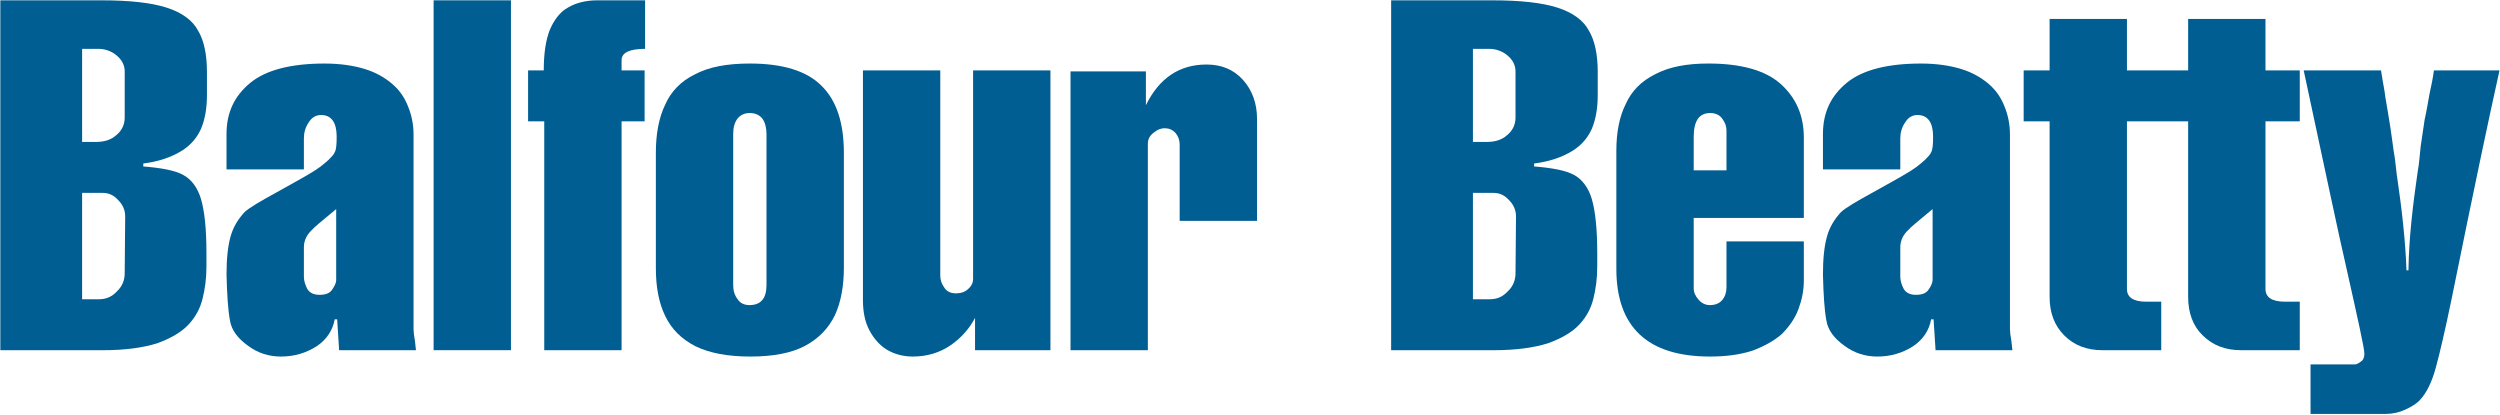
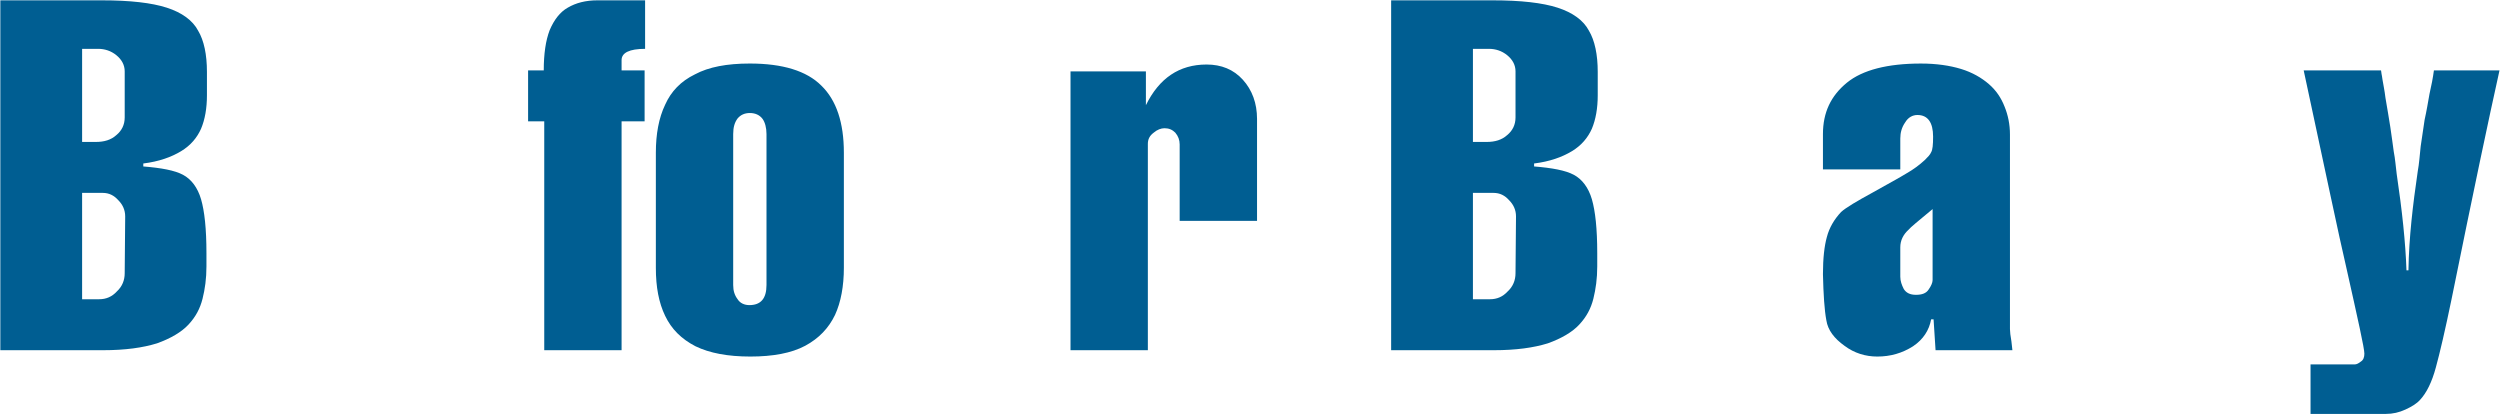
<svg xmlns="http://www.w3.org/2000/svg" height="399" viewBox="0 0 2404 399" width="2404">
  <g fill="#005e92" fill-rule="evenodd" transform="translate(3 -5)">
    <path d="m110.789 197.553c-4.225-4.703-8.941-7.071-15.059-7.071h-19.775v102.261h16.462c6.592 0 12.254-2.351 16.969-7.528 5.155-4.72 7.521-10.861 7.521-17.424l.473-54.675c0-6.141-2.366-11.3-6.592-15.563zm-1.893-139.461c-5.172-4.246-11.307-6.124-17.408-6.124h-15.532v89.523h13.183c7.994 0 14.586-1.895 19.758-6.598 5.172-4.246 8.011-9.896 8.011-16.967v-44.288c0-6.124-2.839-11.317-8.011-15.546zm81.448 70.678c-3.769 8.475-9.887 16.02-19.301 21.67-9.414 5.667-21.177 9.896-36.254 11.774v2.842c17.425 1.404 30.135 3.756 38.13 8.002 8.011 4.246 14.13 12.265 17.425 23.565 3.296 11.3 5.172 28.268 5.172 51.816v12.738c0 11.774-1.403 21.67-3.752 31.093-2.366 9.423-6.608 17.441-13.639 24.969-6.608 7.071-16.969 13.195-30.152 17.915-13.656 4.229-30.592 6.598-51.786 6.598h-98.856v-336.439h97.437c27.33 0 48.034 2.368 62.62 7.071 14.603 4.72 24.946 12.248 30.135 22.144 5.662 9.423 8.468 23.074 8.468 39.568v22.634c0 12.248-1.876 23.091-5.645 32.04z" />
-     <path d="m297.211 225.854c-5.172 4.703-7.994 10.353-7.994 16.934v28.268c0 4.246 1.403 8.002 3.279 11.791 2.349 3.772 6.118 5.65 11.78 5.65 5.645 0 9.87-1.404 12.237-5.176 2.349-3.316 3.769-6.598 3.769-8.966v-68.309c-13.656 11.317-21.668 17.898-23.07 19.809zm21.651 86.19c-1.893 10.404-7.538 19.336-17.408 25.933-10.361 6.598-21.668 9.879-34.377 9.879-11.29 0-22.124-3.282-31.538-10.353-9.87-7.071-16.006-15.056-17.425-24.495-1.876-9.913-2.823-24.969-3.296-44.305 0-15.53 1.42-27.303 3.769-35.796 2.366-8.966 7.082-16.967 13.656-24.022 4.699-4.263 15.059-10.387 30.608-18.862 15.059-8.475 26.366-14.599 32.485-18.388 6.575-3.756 12.237-8.002 17.392-12.721 2.823-2.808 5.189-5.176 6.135-7.528 1.42-2.368 1.876-7.071 1.876-15.073 0-13.686-5.189-20.74-15.059-20.74-4.715 0-8.941 2.351-11.763 7.054-3.296 4.72-4.699 9.913-4.699 15.546v29.706h-74.4v-33.935c0-20.723 7.538-36.743 23.087-49.464 15.059-12.248 39.059-18.388 71.07-18.388 15.059 0 27.786 1.912 38.603 5.193 10.851 3.299 19.775 8.475 26.839 14.616 7.048 6.107 11.763 13.178 15.059 21.653 3.296 8.018 5.189 16.967 5.189 26.864v187.065c0 2.368.456 6.614 1.403 11.791.473 5.176.946 8.002.946 8.475h-73.91l-1.893-29.706z" />
-     <path d="m413.949 5.312h74.383v336.422h-74.383z" />
    <path d="m616.851 121.682h-22.141v220.069h-74.366v-220.069h-15.532v-48.991h15.059c0-16.02 1.893-28.741 5.662-38.621 4.208-9.913 9.87-17.441 17.408-21.687 7.994-4.703 17.408-7.071 28.715-7.071h45.668v46.656c-15.076 0-22.614 3.756-22.614 10.827v9.896h22.141z" />
-     <path d="m730.293 119.347c-2.823-3.772-7.065-5.667-12.237-5.667-5.189 0-8.941 1.895-11.763 5.193-2.839 3.756-4.259 8.475-4.259 15.073v145.111c0 5.684 1.42 9.93 4.259 13.686 2.349 3.772 6.575 5.65 11.29 5.65 10.834 0 16.479-6.124 16.479-19.336v-145.111c0-6.124-1.42-11.317-3.769-14.599zm78.169 143.233c0 17.424-2.856 32.987-8.501 45.252-6.118 12.704-15.532 22.601-28.699 29.672-13.183 7.071-31.082 10.353-52.749 10.353-21.651 0-39.059-3.282-52.715-9.879-13.639-7.054-23.07-16.494-29.189-29.232-6.118-12.704-8.941-27.777-8.941-46.166v-110.72c0-17.915 2.823-33.461 8.941-46.182 5.662-12.721 15.076-22.618 28.715-29.215 13.2-7.054 30.592-10.37 52.732-10.37 31.538 0 54.608 7.071 68.721 21.213 14.603 14.142 21.685 35.796 21.685 64.554z" />
-     <path d="m1007.104 341.75h-72.507v-31.093c-5.172 9.879-12.71 18.845-23.544 26.373-10.344 7.071-22.597 10.827-36.237 10.827-9.414 0-17.899-2.351-24.963-6.581-7.048-4.246-12.693-10.844-16.935-18.828-4.242-8.035-6.118-17.932-6.118-28.758v-220.999h74.366v197.434c0 4.229 1.42 8.018 3.786 11.3 2.349 3.789 6.101 5.667 11.273 5.667 4.732 0 8.958-1.421 11.78-4.246 3.296-2.842 4.715-6.124 4.715-9.44v-200.716h74.383z" />
+     <path d="m730.293 119.347c-2.823-3.772-7.065-5.667-12.237-5.667-5.189 0-8.941 1.895-11.763 5.193-2.839 3.756-4.259 8.475-4.259 15.073v145.111c0 5.684 1.42 9.93 4.259 13.686 2.349 3.772 6.575 5.65 11.29 5.65 10.834 0 16.479-6.124 16.479-19.336v-145.111c0-6.124-1.42-11.317-3.769-14.599zm78.169 143.233c0 17.424-2.856 32.987-8.501 45.252-6.118 12.704-15.532 22.601-28.699 29.672-13.183 7.071-31.082 10.353-52.749 10.353-21.651 0-39.059-3.282-52.715-9.879-13.639-7.054-23.07-16.494-29.189-29.232-6.118-12.704-8.941-27.777-8.941-46.166v-110.72c0-17.915 2.823-33.461 8.941-46.182 5.662-12.721 15.076-22.618 28.715-29.215 13.2-7.054 30.592-10.37 52.732-10.37 31.538 0 54.608 7.071 68.721 21.213 14.603 14.142 21.685 35.796 21.685 64.554" />
    <path d="m1205.763 217.362h-74.4v-73.52c0-4.246-1.42-8.002-4.225-11.3-2.823-2.825-6.118-4.246-10.361-4.246-3.296 0-7.065 1.421-10.344 4.246-3.769 2.825-5.662 6.124-5.662 10.844v198.365h-74.366v-268.112h72.49v32.514c12.71-25.916 32.011-39.111 58.377-39.111 14.113 0 25.876 4.72 34.834 14.616 8.941 9.879 13.656 22.618 13.656 37.69z" />
    <path d="m1448.18 197.553c-4.225-4.703-8.941-7.071-15.059-7.071h-19.758v102.261h16.479c6.575 0 12.22-2.351 16.952-7.528 5.155-4.72 7.521-10.861 7.521-17.424l.473-54.675c0-6.141-2.366-11.3-6.608-15.563zm-1.876-139.461c-5.172-4.246-11.307-6.124-17.425-6.124h-15.515v89.523h13.166c7.994 0 14.603-1.895 19.775-6.598 5.172-4.246 8.011-9.896 8.011-16.967v-44.288c0-6.124-2.839-11.317-8.011-15.546zm81.448 70.678c-3.803 8.475-9.887 16.02-19.301 21.67-9.431 5.667-21.194 9.896-36.27 11.774v2.842c17.425 1.404 30.135 3.756 38.13 8.002 8.011 4.246 14.13 12.265 17.442 23.565 3.279 11.3 5.155 28.268 5.155 51.816v12.738c0 11.774-1.42 21.67-3.735 31.093-2.383 9.423-6.608 17.441-13.673 24.969-6.575 7.071-16.952 13.195-30.135 17.915-13.639 4.229-30.575 6.598-51.786 6.598h-98.856v-336.439h97.454c27.313 0 48.034 2.368 62.62 7.071 14.586 4.72 24.946 12.248 30.118 22.144 5.645 9.423 8.468 23.074 8.468 39.568v22.634c0 12.248-1.893 23.091-5.628 32.04z" />
-     <path d="m1657.183 168.811v-38.638c0-3.772-1.386-7.545-4.225-11.3-2.349-3.299-6.592-5.193-11.29-5.193-10.834 0-16.006 7.545-16.006 23.091v32.04zm74.383 45.726h-105.904v67.362c0 4.246 1.42 7.545 4.699 11.3 2.823 3.316 6.608 5.193 10.834 5.193 4.715 0 8.941-1.421 11.763-4.703 2.839-3.299 4.225-7.545 4.225-12.265v-44.288h74.383v37.707c0 9.423-1.842 18.355-5.155 27.337-3.313 8.949-8.941 16.934-16.006 24.039-7.538 6.581-16.952 11.757-28.259 15.986-11.763 3.772-24.963 5.65-40.952 5.65-59.797 0-89.915-28.251-89.915-84.33v-113.545c0-17.441 2.823-32.514 8.941-44.778 5.645-12.721 15.059-22.144 28.259-28.741 13.166-7.054 30.118-10.37 51.296-10.37 31.555 0 55.082 6.598 69.684 19.809 14.586 13.178 22.107 30.145 22.107 51.342z" />
    <path d="m1832.315 225.854c-5.172 4.703-7.994 10.353-7.994 16.934v28.268c0 4.246 1.403 8.002 3.313 11.791 2.332 3.772 6.085 5.65 11.763 5.65 5.662 0 9.87-1.404 12.22-5.176 2.366-3.316 3.769-6.598 3.769-8.966v-68.309c-13.639 11.317-21.668 17.898-23.07 19.809zm21.668 86.19c-1.893 10.404-7.538 19.336-17.408 25.933-10.377 6.598-21.685 9.879-34.377 9.879-11.29 0-22.141-3.282-31.538-10.353-9.887-7.071-15.989-15.056-17.442-24.495-1.876-9.913-2.823-24.969-3.279-44.305 0-15.53 1.403-27.303 3.769-35.796 2.332-8.966 7.065-16.967 13.639-24.022 4.715-4.263 15.076-10.387 30.608-18.862 15.042-8.475 26.366-14.599 32.468-18.388 6.625-3.756 12.27-8.002 17.425-12.721 2.823-2.808 5.189-5.176 6.135-7.528 1.403-2.368 1.876-7.071 1.876-15.073 0-13.686-5.189-20.74-15.059-20.74-4.699 0-8.958 2.351-11.746 7.054-3.33 4.72-4.732 9.913-4.732 15.546v29.706h-74.383v-33.935c0-20.723 7.521-36.743 23.07-49.464 15.042-12.248 39.076-18.388 71.087-18.388 15.059 0 27.769 1.912 38.603 5.193 10.817 3.299 19.758 8.475 26.839 14.616 7.031 6.107 11.746 13.178 15.059 21.653 3.279 8.018 5.172 16.967 5.172 26.864v187.065c0 2.368.49 6.614 1.403 11.791.49 5.176.946 8.002.946 8.475h-73.893l-1.91-29.706z" />
-     <path d="m2151.955 341.75c-15.059 0-27.296-4.72-36.71-14.142-9.448-8.949-14.13-21.687-14.13-37.217v-168.71h-58.851v161.165c0 8.018 6.135 12.248 18.389 12.248h14.586v46.656h-56.501c-15.076 0-27.296-4.72-36.693-14.142-9.431-9.423-14.146-21.687-14.146-37.217v-168.71h-24.946v-48.991h24.946v-49.464h74.366v49.464h58.851v-49.464h74.366v49.464h32.975v48.991h-32.975v161.165c0 8.018 6.135 12.248 18.862 12.248h14.113v46.656z" />
    <path d="m2287.082 76.007c.456 1.404.456 3.282.93 5.65.49 2.825.93 5.176 1.42 8.002.473 2.351.93 5.65 1.42 9.423 1.859 10.37 3.296 19.793 4.699 28.268 1.386 8.966 2.332 16.967 3.296 23.565 1.42 7.071 1.859 14.142 2.789 21.197 5.239 35.356 8.501 65.975 9.431 92.839h1.893c.473-31.567 4.259-63.133 8.941-95.19 1.403-7.545 1.893-15.546 2.823-24.022 1.42-8.492 2.349-16.967 3.769-25.46 1.893-8.475 3.296-16.967 4.715-24.969 1.876-8.002 3.296-15.546 4.242-22.618h63.076c-9.87 44.305-25.42 117.791-46.124 220.052-6.118 29.706-11.324 51.833-15.059 65.468-3.786 14.159-8.958 24.546-15.076 31.127-3.296 3.772-8.011 6.598-14.13 9.44-6.101 2.825-12.254 4.229-18.811 4.229h-72.507v-47.587h42.372c1.876 0 3.752-.947 6.118-2.825 2.332-1.404 3.279-4.246 3.279-7.545 0-5.193-6.118-32.514-17.408-82.925-7.082-30.162-20.248-93.312-40.952-189.433h74.366c0 .947.49 1.895.49 3.316" />
  </g>
</svg>